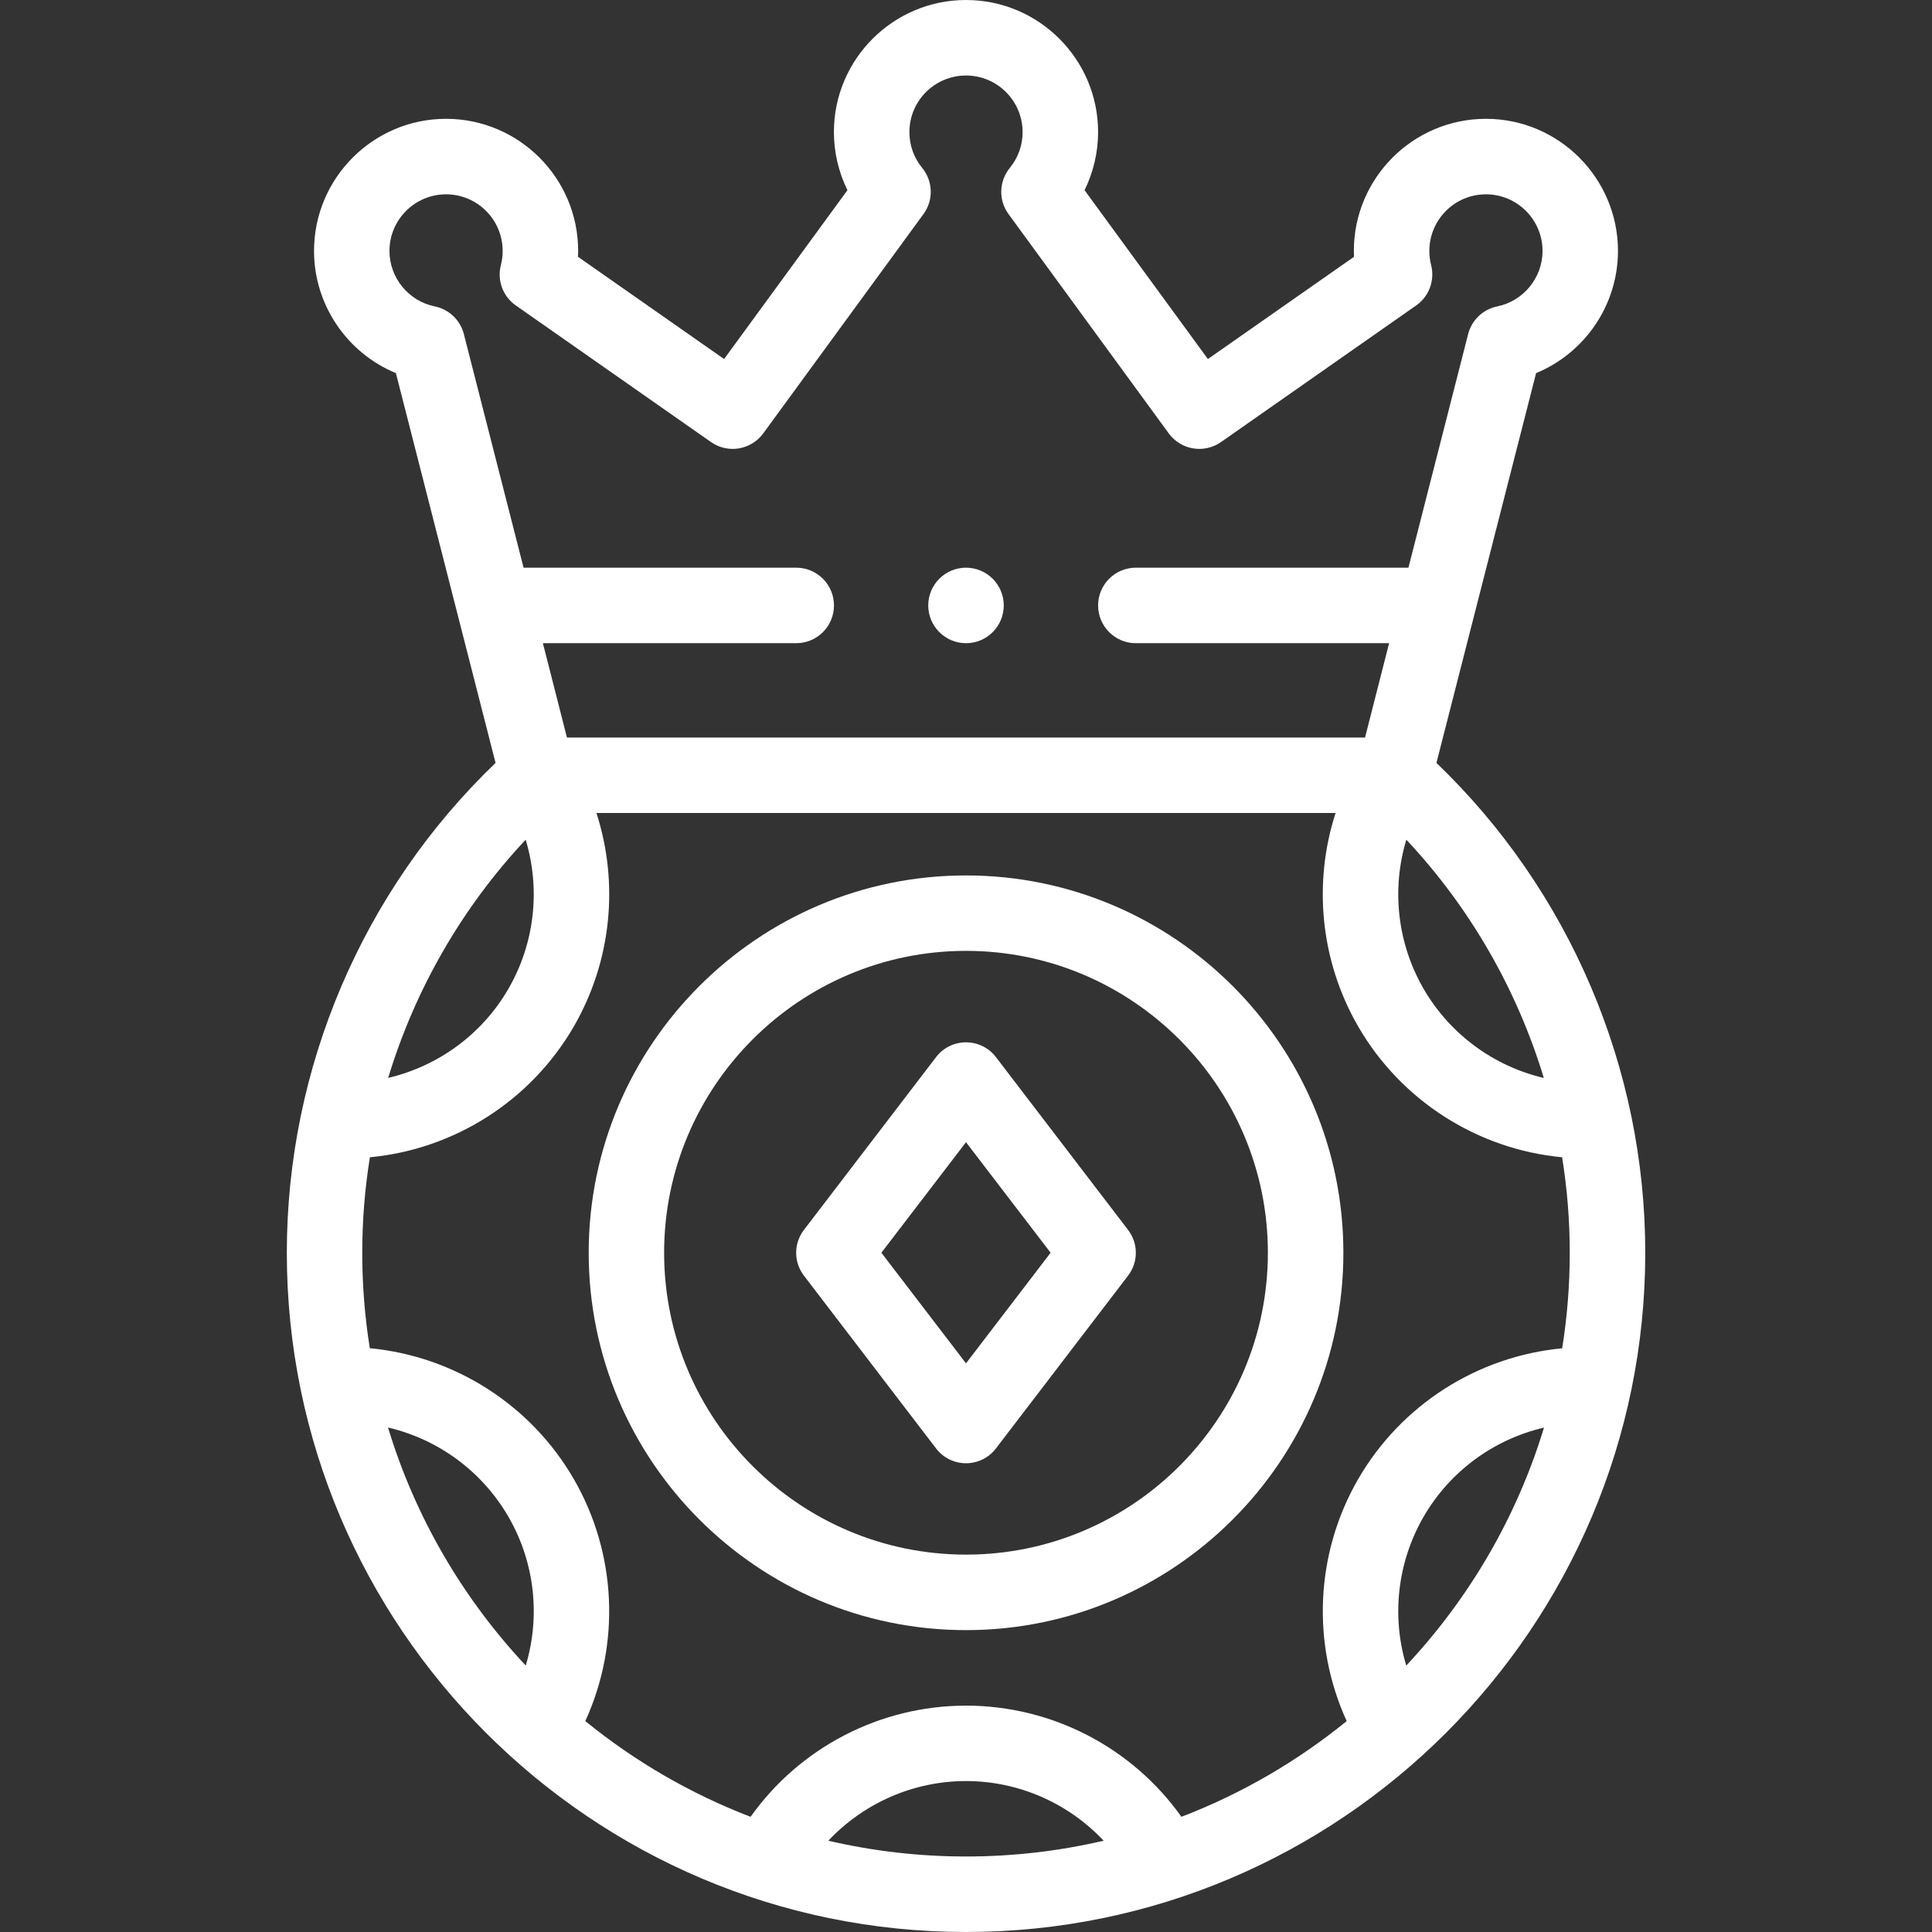
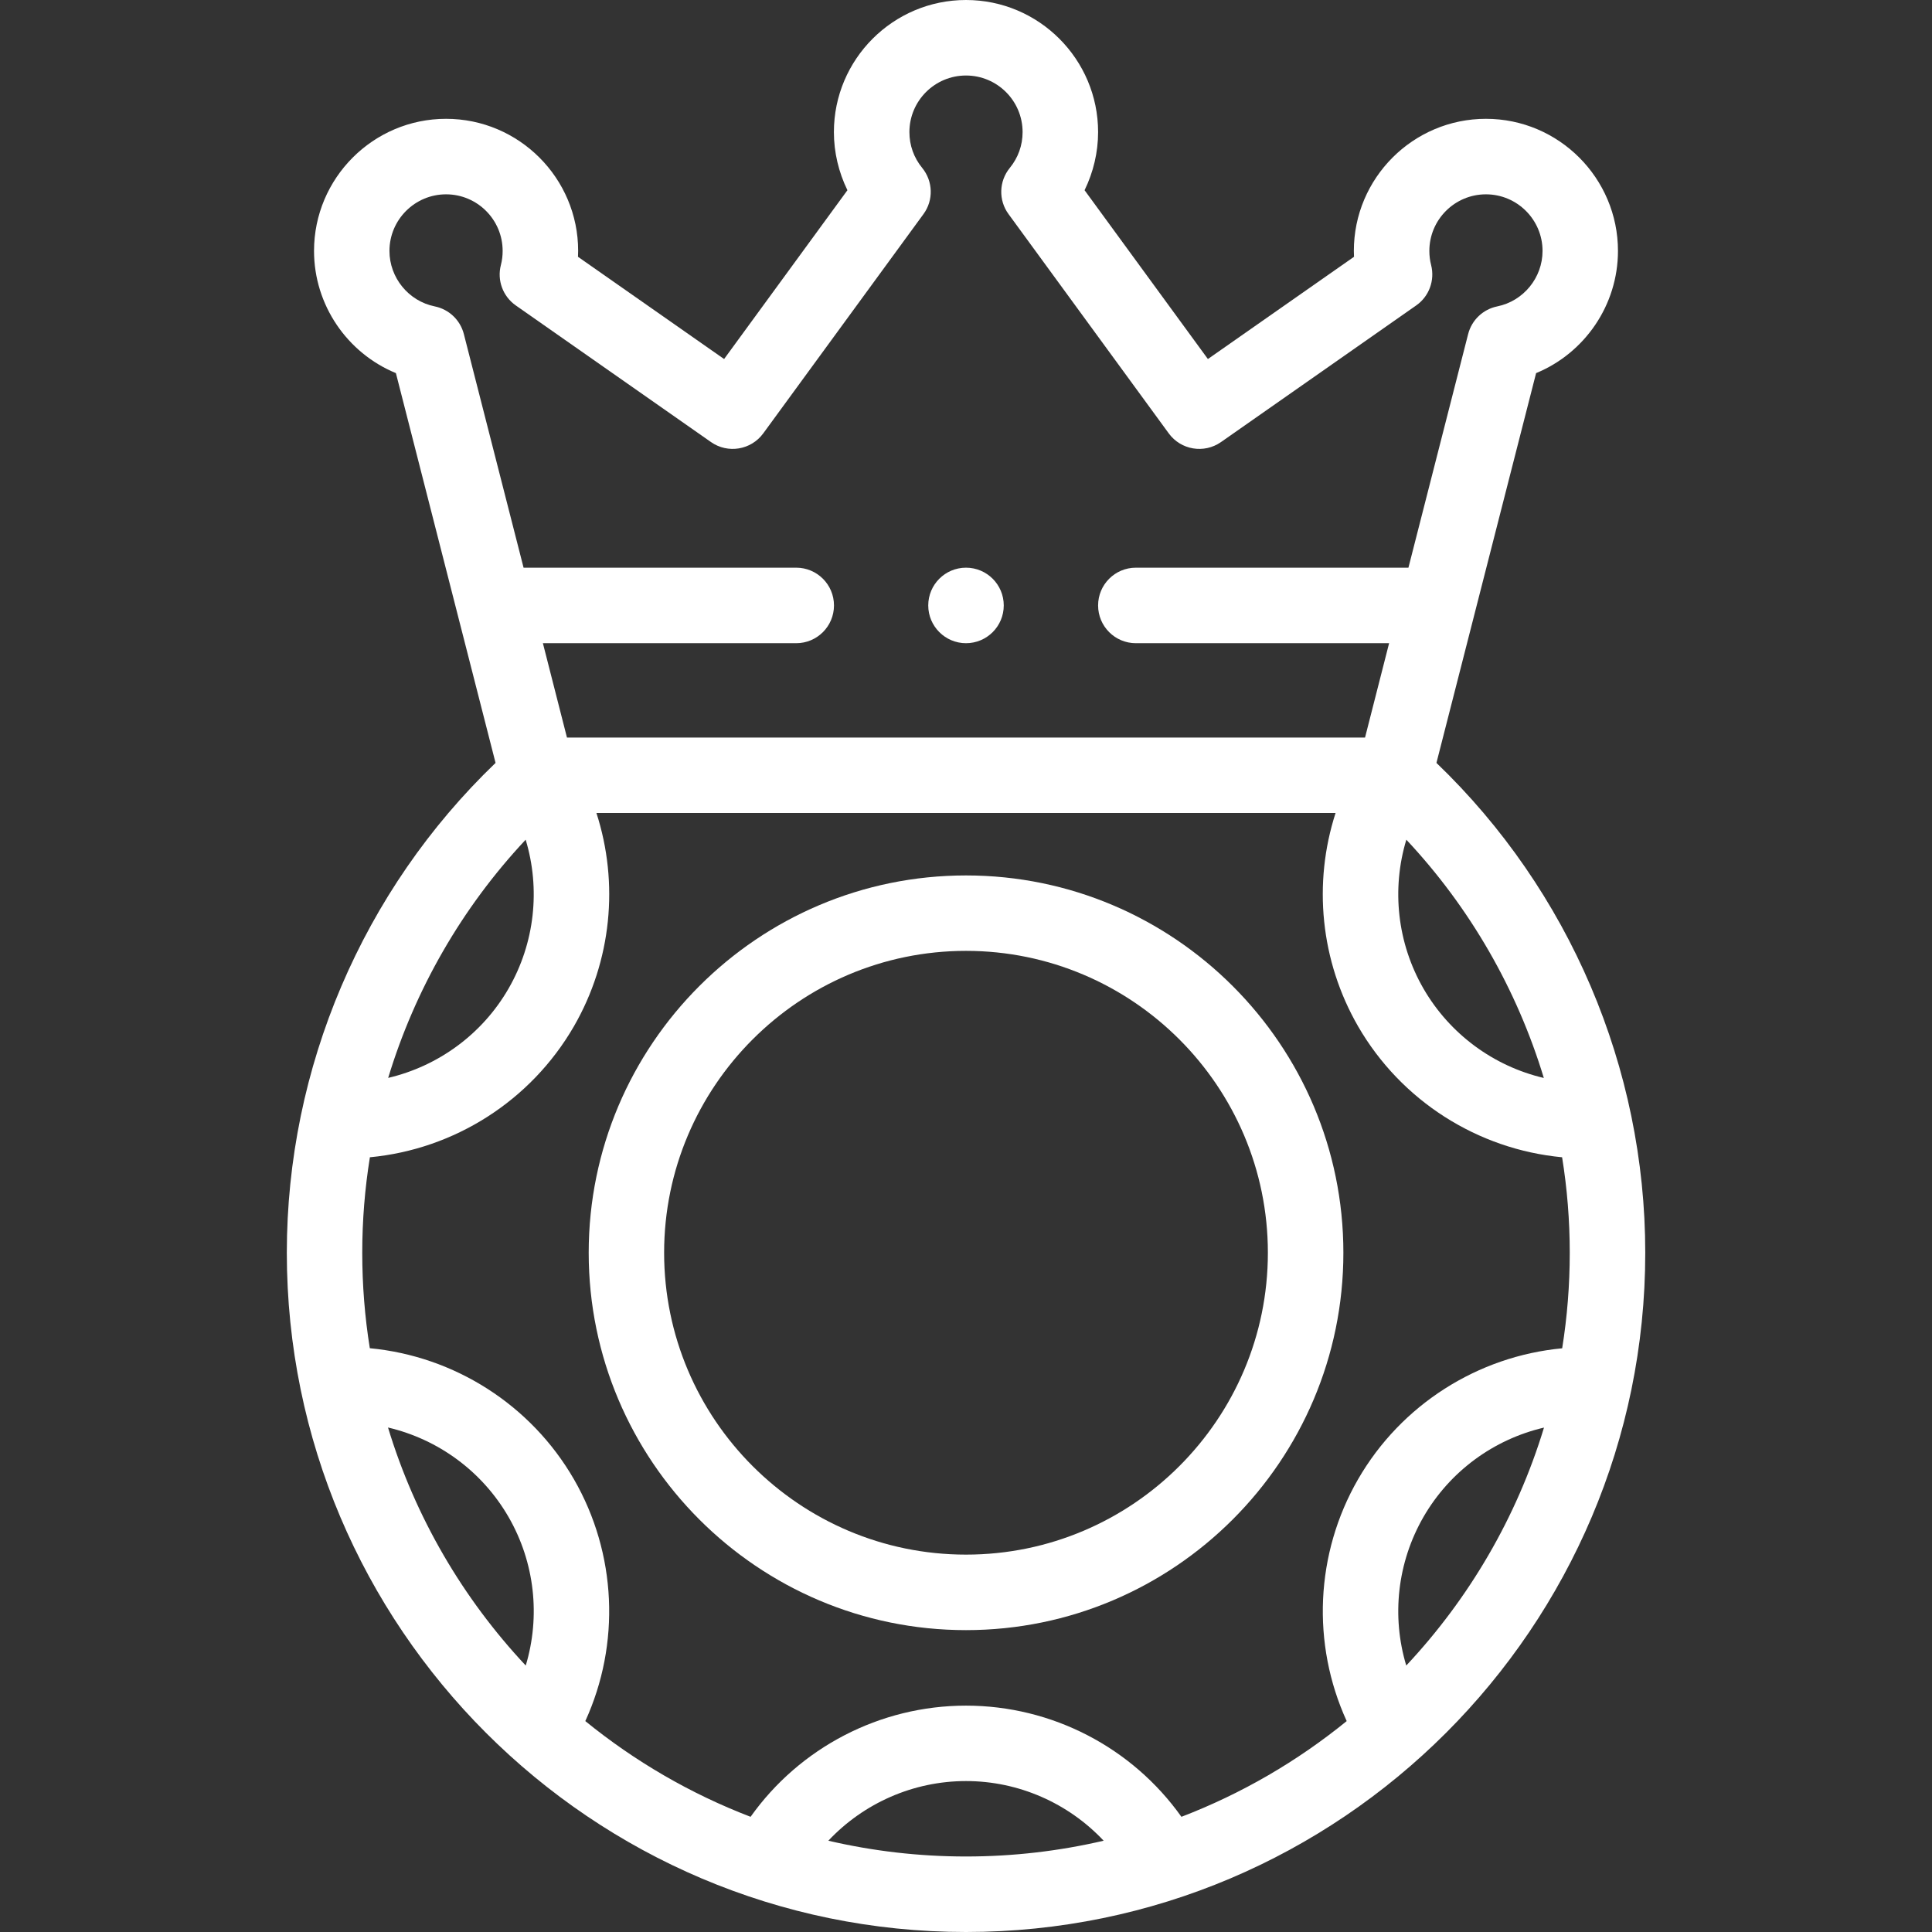
<svg xmlns="http://www.w3.org/2000/svg" width="24" height="24" viewBox="0 0 24 24" fill="none">
  <rect x="0" y="0" width="24" height="24" fill="#333333" stroke="none" />
  <g clip-path="url(#clip0_67_13544)">
    <path d="M17.844 9.477L19.082 4.635C19.686 4.386 20.099 3.79 20.099 3.117C20.099 2.212 19.363 1.476 18.459 1.476C17.554 1.476 16.818 2.212 16.818 3.117C16.818 3.142 16.819 3.166 16.82 3.19L15.005 4.46L13.473 2.363C13.582 2.139 13.641 1.892 13.641 1.641C13.641 0.736 12.905 0 12 0C11.095 0 10.359 0.736 10.359 1.641C10.359 1.892 10.418 2.139 10.527 2.363L8.995 4.46L7.18 3.19C7.181 3.166 7.182 3.142 7.182 3.117C7.182 2.212 6.446 1.476 5.541 1.476C4.637 1.476 3.901 2.212 3.901 3.117C3.901 3.79 4.314 4.386 4.918 4.635L6.156 9.477C4.504 11.063 3.563 13.265 3.563 15.562C3.563 20.215 7.348 24 12 24C16.652 24 20.438 20.215 20.438 15.562C20.438 13.265 19.496 11.063 17.844 9.477ZM16.871 18.375C16.338 19.299 16.291 20.422 16.729 21.38C16.117 21.878 15.425 22.282 14.676 22.569C14.065 21.709 13.069 21.188 12 21.188C10.931 21.188 9.935 21.709 9.324 22.569C8.575 22.282 7.883 21.878 7.271 21.38C7.709 20.422 7.662 19.299 7.129 18.375C6.594 17.449 5.643 16.847 4.594 16.748C4.532 16.362 4.5 15.966 4.5 15.562C4.5 15.163 4.532 14.766 4.595 14.376C5.645 14.277 6.594 13.675 7.129 12.75C7.598 11.937 7.691 10.972 7.409 10.099H16.591C16.309 10.972 16.402 11.937 16.871 12.75C17.406 13.675 18.355 14.277 19.405 14.376C19.468 14.766 19.5 15.162 19.5 15.562C19.5 15.966 19.468 16.362 19.406 16.749C18.357 16.848 17.406 17.449 16.871 18.375ZM19.178 13.391C18.556 13.245 18.011 12.848 17.683 12.281C17.356 11.714 17.285 11.043 17.47 10.431C18.263 11.277 18.845 12.293 19.178 13.391ZM5.4 3.806C5.075 3.74 4.838 3.45 4.838 3.117C4.838 2.729 5.154 2.414 5.541 2.414C5.929 2.414 6.244 2.729 6.244 3.117C6.244 3.177 6.237 3.236 6.222 3.293C6.173 3.482 6.247 3.682 6.407 3.794L8.833 5.492C9.042 5.638 9.33 5.59 9.481 5.384L11.472 2.659C11.598 2.487 11.591 2.251 11.456 2.086C11.352 1.959 11.297 1.805 11.297 1.641C11.297 1.253 11.612 0.938 12 0.938C12.388 0.938 12.703 1.253 12.703 1.641C12.703 1.805 12.648 1.959 12.544 2.086C12.409 2.251 12.402 2.487 12.528 2.659L14.519 5.384C14.67 5.59 14.957 5.638 15.167 5.492L17.593 3.794C17.753 3.682 17.826 3.482 17.778 3.293C17.763 3.236 17.756 3.177 17.756 3.117C17.756 2.729 18.071 2.414 18.459 2.414C18.846 2.414 19.162 2.729 19.162 3.117C19.162 3.45 18.925 3.74 18.6 3.806C18.423 3.842 18.283 3.975 18.238 4.149L17.496 7.052H14.11C13.851 7.052 13.641 7.262 13.641 7.521C13.641 7.78 13.851 7.99 14.11 7.99H17.256L16.957 9.162H7.043L6.744 7.99H9.891C10.15 7.99 10.36 7.78 10.36 7.521C10.36 7.262 10.15 7.052 9.891 7.052H6.504L5.762 4.149C5.717 3.975 5.577 3.842 5.4 3.806ZM6.53 10.431C6.715 11.043 6.644 11.714 6.317 12.281C5.99 12.848 5.444 13.244 4.822 13.39C5.155 12.292 5.737 11.277 6.53 10.431ZM4.82 17.733C5.443 17.879 5.989 18.276 6.317 18.844C6.644 19.41 6.715 20.079 6.531 20.69C5.752 19.859 5.159 18.851 4.82 17.733ZM10.29 22.866C10.728 22.4 11.345 22.125 12 22.125C12.655 22.125 13.272 22.4 13.71 22.866C13.16 22.994 12.588 23.062 12 23.062C11.412 23.062 10.84 22.994 10.29 22.866ZM17.469 20.69C17.285 20.079 17.357 19.41 17.683 18.844C18.011 18.276 18.556 17.88 19.18 17.734C18.841 18.851 18.248 19.859 17.469 20.69Z" fill="white" />
    <path d="M12 10.875C9.415 10.875 7.313 12.978 7.313 15.562C7.313 18.147 9.415 20.25 12 20.25C14.585 20.25 16.688 18.147 16.688 15.562C16.688 12.978 14.585 10.875 12 10.875ZM12 19.312C9.932 19.312 8.25 17.63 8.25 15.562C8.25 13.495 9.932 11.812 12 11.812C14.068 11.812 15.75 13.495 15.75 15.562C15.75 17.63 14.068 19.312 12 19.312Z" fill="white" />
-     <path d="M12.372 13.132C12.284 13.016 12.146 12.948 12 12.948C11.854 12.948 11.716 13.016 11.628 13.132L9.987 15.278C9.858 15.446 9.858 15.679 9.987 15.847L11.628 17.993C11.716 18.109 11.854 18.177 12 18.177C12.146 18.177 12.284 18.109 12.372 17.993L14.013 15.847C14.142 15.679 14.142 15.446 14.013 15.278L12.372 13.132ZM12 16.936L10.949 15.562L12 14.189L13.051 15.562L12 16.936Z" fill="white" />
    <path d="M12 7.99C12.259 7.99 12.469 7.78 12.469 7.521C12.469 7.262 12.259 7.052 12 7.052H12C11.741 7.052 11.531 7.262 11.531 7.521C11.531 7.78 11.742 7.99 12 7.99Z" fill="white" />
  </g>
  <defs>
    <clipPath id="clip0_67_13544">
      <rect width="24" height="24" fill="white" />
    </clipPath>
  </defs>
</svg>